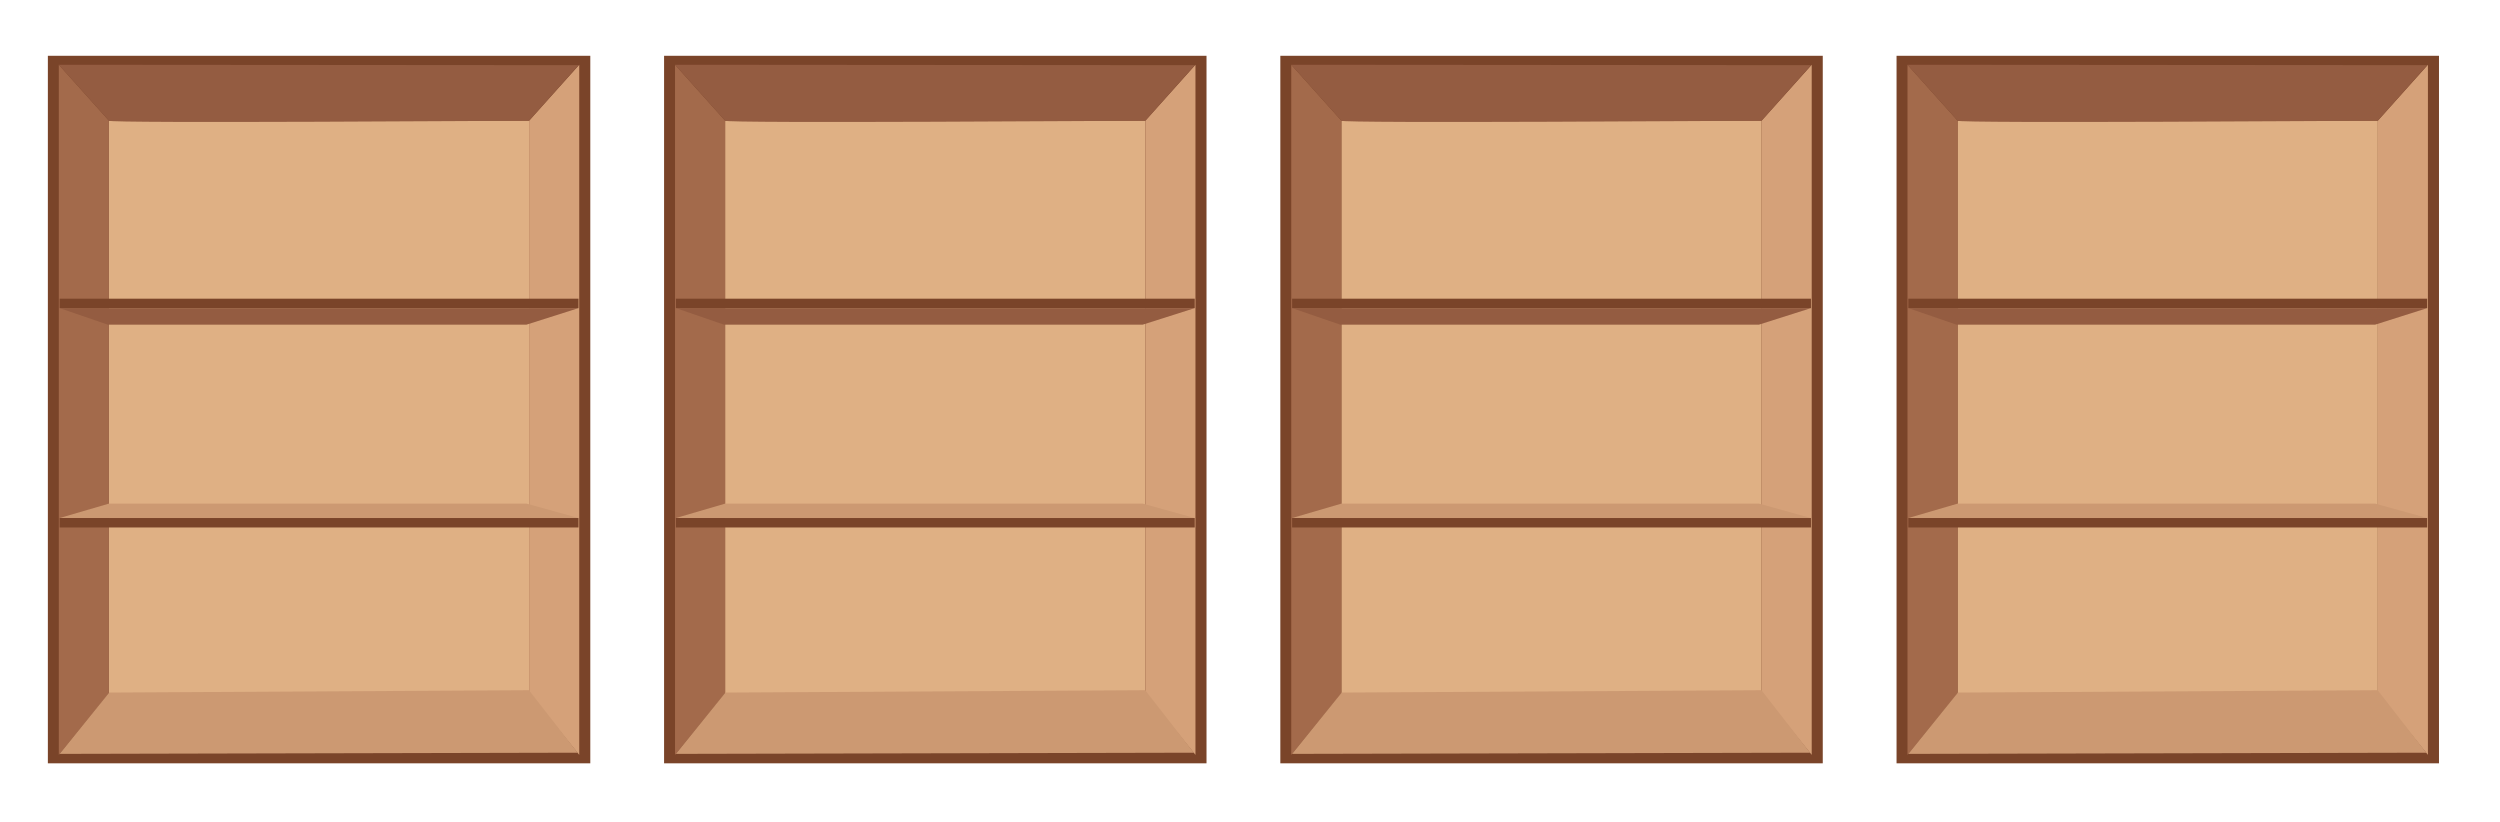
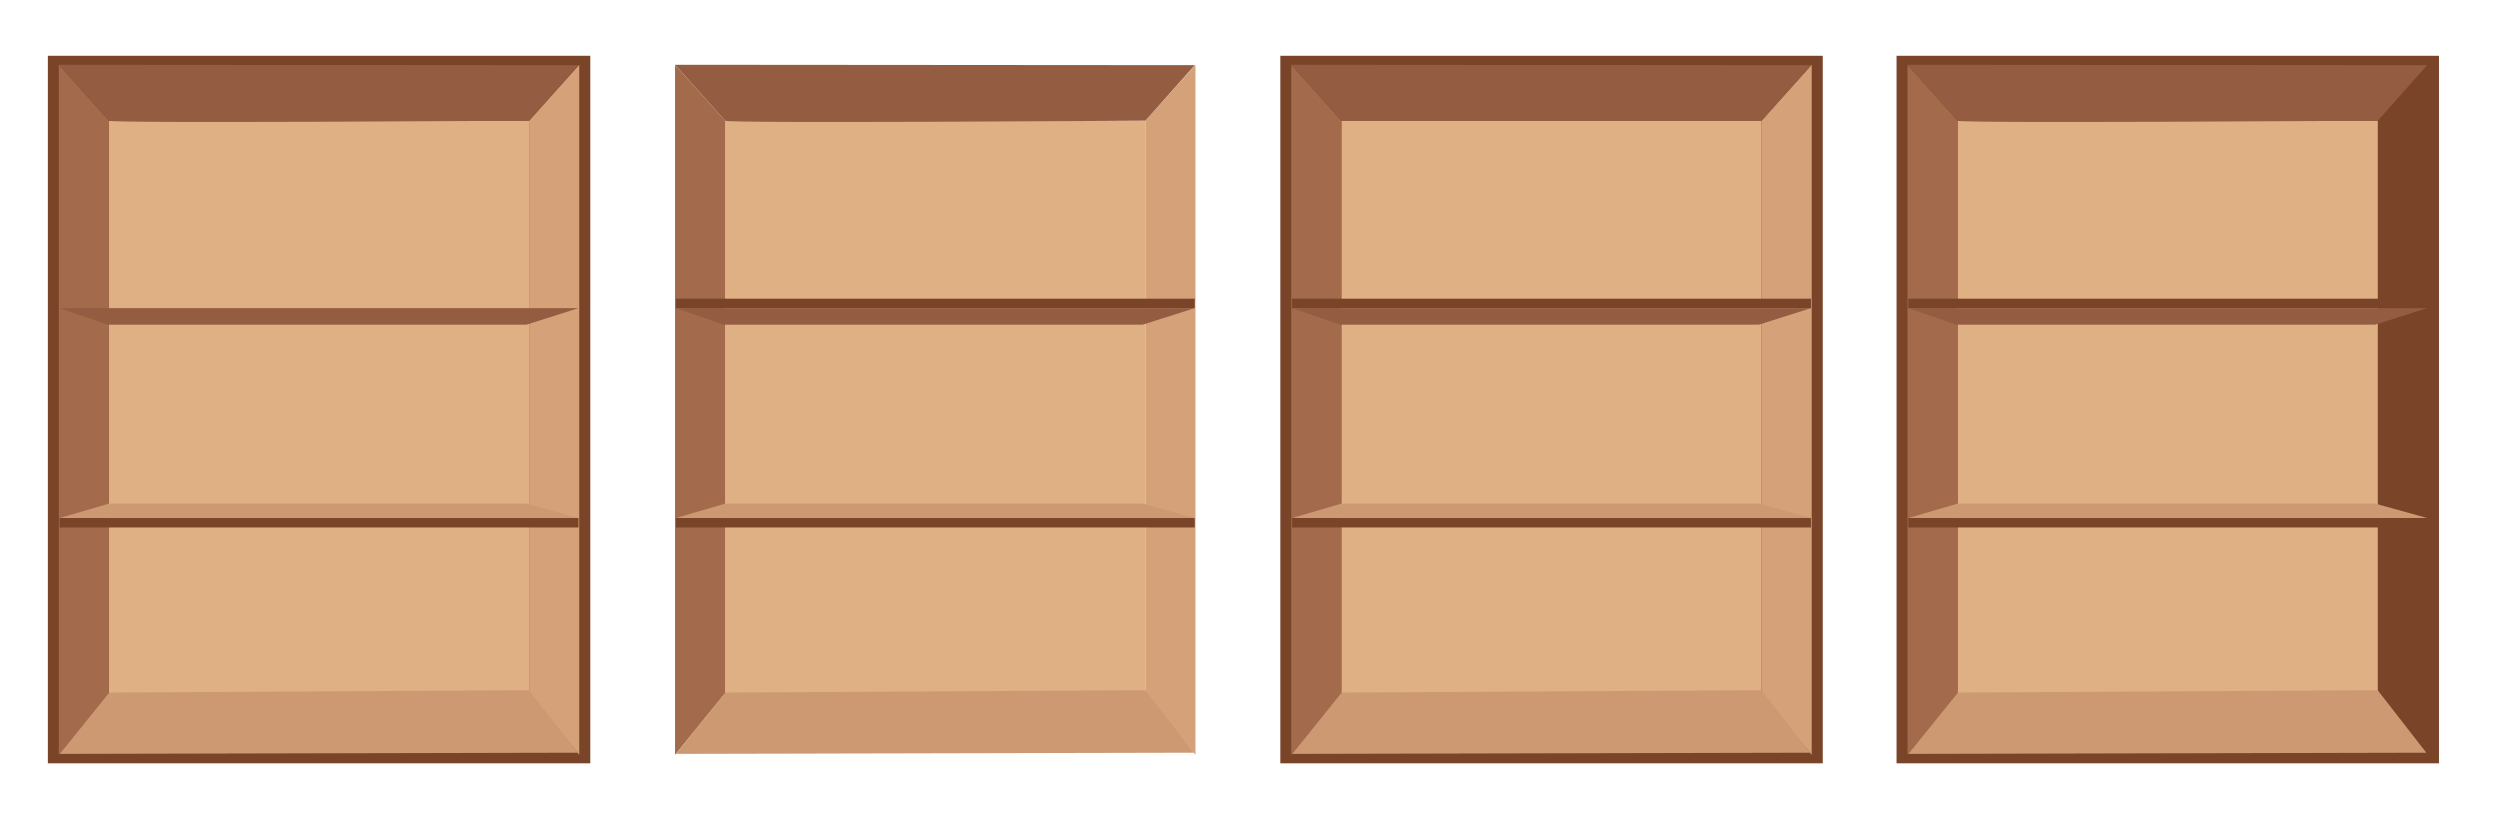
<svg xmlns="http://www.w3.org/2000/svg" width="760" height="250" viewBox="0 0 760 250">
  <title>manu3_05.14</title>
  <rect x="576.55" y="16.96" width="164.9" height="215.09" fill="#7a4429" />
  <rect x="595.11" y="36.69" width="127.74" height="174.04" fill="#dfb084" />
  <polygon points="595.11 36.69 579.88 19.7 579.88 229.48 595.11 210.73 595.11 36.69" fill="#a36a4b" />
-   <polygon points="722.86 36.69 738.09 19.7 738.09 229.48 722.86 210.73 722.86 36.69" fill="#d5a179" />
  <path d="M595.11,36.69l-15.24-17,158,.12-15,16.87S594.23,37.57,595.11,36.69Z" fill="#945c41" />
  <polygon points="595.19 210.54 580.13 229.18 737.6 228.82 722.81 209.82 595.19 210.54" fill="#cc9972" />
  <rect x="580.13" y="90.8" width="157.73" height="2.87" fill="#7a4429" />
  <polygon points="580.13 93.67 594.72 98.69 722.07 98.69 737.87 93.67 580.13 93.67" fill="#945c41" />
  <rect x="580.13" y="157.48" width="157.73" height="2.87" fill="#7a4429" />
  <polygon points="580.13 157.48 595.11 153.1 722.07 153.1 737.87 157.48 580.13 157.48" fill="#cc9972" />
  <rect x="14.55" y="16.96" width="164.9" height="215.09" fill="#7a4429" />
  <rect x="33.11" y="36.69" width="127.74" height="174.04" fill="#dfb084" />
  <polygon points="33.11 36.69 17.88 19.7 17.88 229.48 33.11 210.73 33.11 36.69" fill="#a36a4b" />
  <polygon points="160.85 36.69 176.09 19.7 176.09 229.48 160.85 210.73 160.85 36.69" fill="#d5a179" />
  <path d="M33.11,36.69l-15.24-17,158,.12-15,16.87S32.23,37.57,33.11,36.69Z" fill="#945c41" />
  <polygon points="33.19 210.54 18.13 229.18 175.6 228.82 160.81 209.82 33.19 210.54" fill="#cc9972" />
-   <rect x="18.13" y="90.8" width="157.73" height="2.87" fill="#7a4429" />
  <polygon points="18.13 93.67 32.72 98.69 160.07 98.69 175.87 93.67 18.13 93.67" fill="#945c41" />
  <rect x="18.13" y="157.48" width="157.73" height="2.87" fill="#7a4429" />
  <polygon points="18.13 157.48 33.11 153.1 160.07 153.1 175.87 157.48 18.13 157.48" fill="#cc9972" />
-   <rect x="201.88" y="16.96" width="164.9" height="215.09" fill="#7a4429" />
  <rect x="220.44" y="36.69" width="127.74" height="174.04" fill="#dfb084" />
  <polygon points="220.44 36.69 205.21 19.7 205.21 229.48 220.44 210.73 220.44 36.69" fill="#a36a4b" />
  <polygon points="348.19 36.69 363.42 19.7 363.42 229.48 348.19 210.73 348.19 36.69" fill="#d5a179" />
  <path d="M220.44,36.69l-15.23-17,158,.12-15,16.87S219.56,37.57,220.44,36.69Z" fill="#945c41" />
  <polygon points="220.52 210.54 205.47 229.18 362.94 228.82 348.14 209.82 220.52 210.54" fill="#cc9972" />
  <rect x="205.47" y="90.8" width="157.73" height="2.87" fill="#7a4429" />
  <polygon points="205.47 93.67 220.05 98.69 347.41 98.69 363.2 93.67 205.47 93.67" fill="#945c41" />
  <rect x="205.47" y="157.48" width="157.73" height="2.87" fill="#7a4429" />
  <polygon points="205.47 157.48 220.44 153.1 347.41 153.1 363.2 157.48 205.47 157.48" fill="#cc9972" />
  <rect x="389.22" y="16.96" width="164.9" height="215.09" fill="#7a4429" />
  <rect x="407.78" y="36.69" width="127.74" height="174.04" fill="#dfb084" />
  <polygon points="407.78 36.69 392.54 19.7 392.54 229.48 407.78 210.73 407.78 36.69" fill="#a36a4b" />
  <polygon points="535.52 36.69 550.76 19.7 550.76 229.48 535.52 210.73 535.52 36.69" fill="#d5a179" />
-   <path d="M407.78,36.69l-15.24-17,158,.12-15,16.87S406.9,37.57,407.78,36.69Z" fill="#945c41" />
+   <path d="M407.78,36.69l-15.24-17,158,.12-15,16.87Z" fill="#945c41" />
  <polygon points="407.86 210.54 392.8 229.18 550.27 228.82 535.48 209.82 407.86 210.54" fill="#cc9972" />
  <rect x="392.8" y="90.8" width="157.73" height="2.87" fill="#7a4429" />
  <polygon points="392.8 93.67 407.39 98.69 534.74 98.69 550.53 93.67 392.8 93.67" fill="#945c41" />
  <rect x="392.8" y="157.48" width="157.73" height="2.87" fill="#7a4429" />
  <polygon points="392.8 157.48 407.78 153.1 534.74 153.1 550.53 157.48 392.8 157.48" fill="#cc9972" />
</svg>